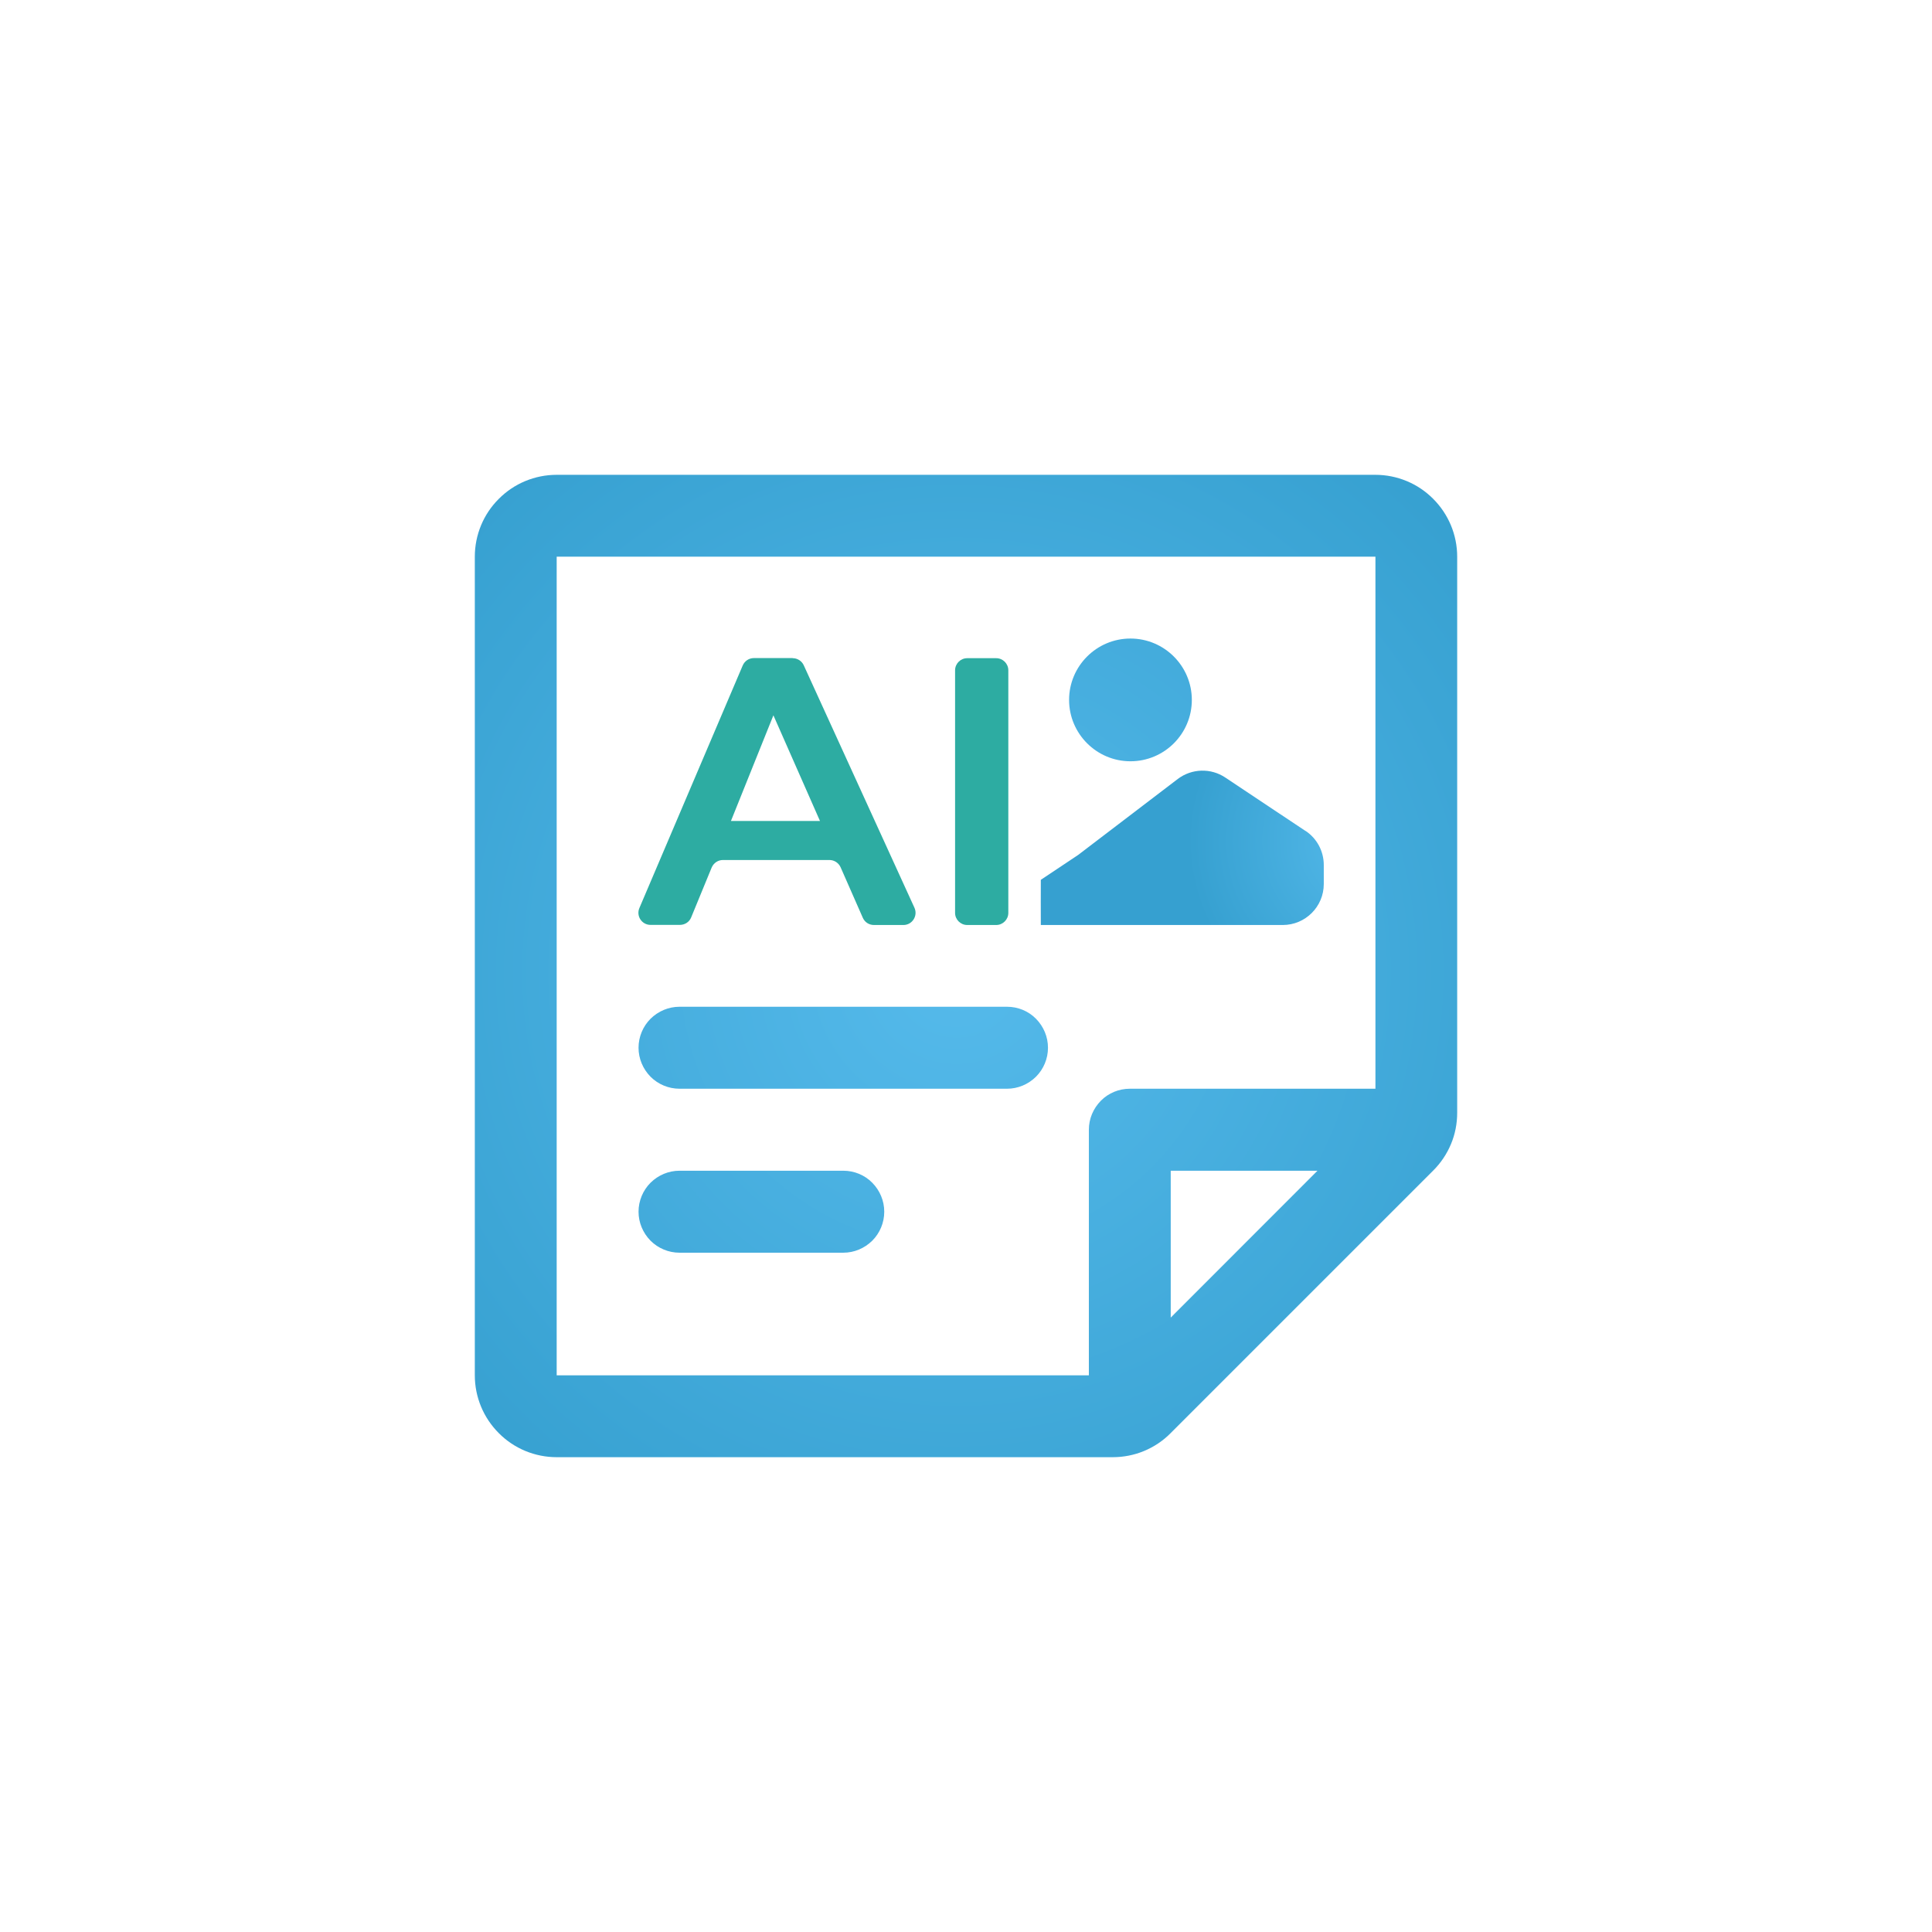
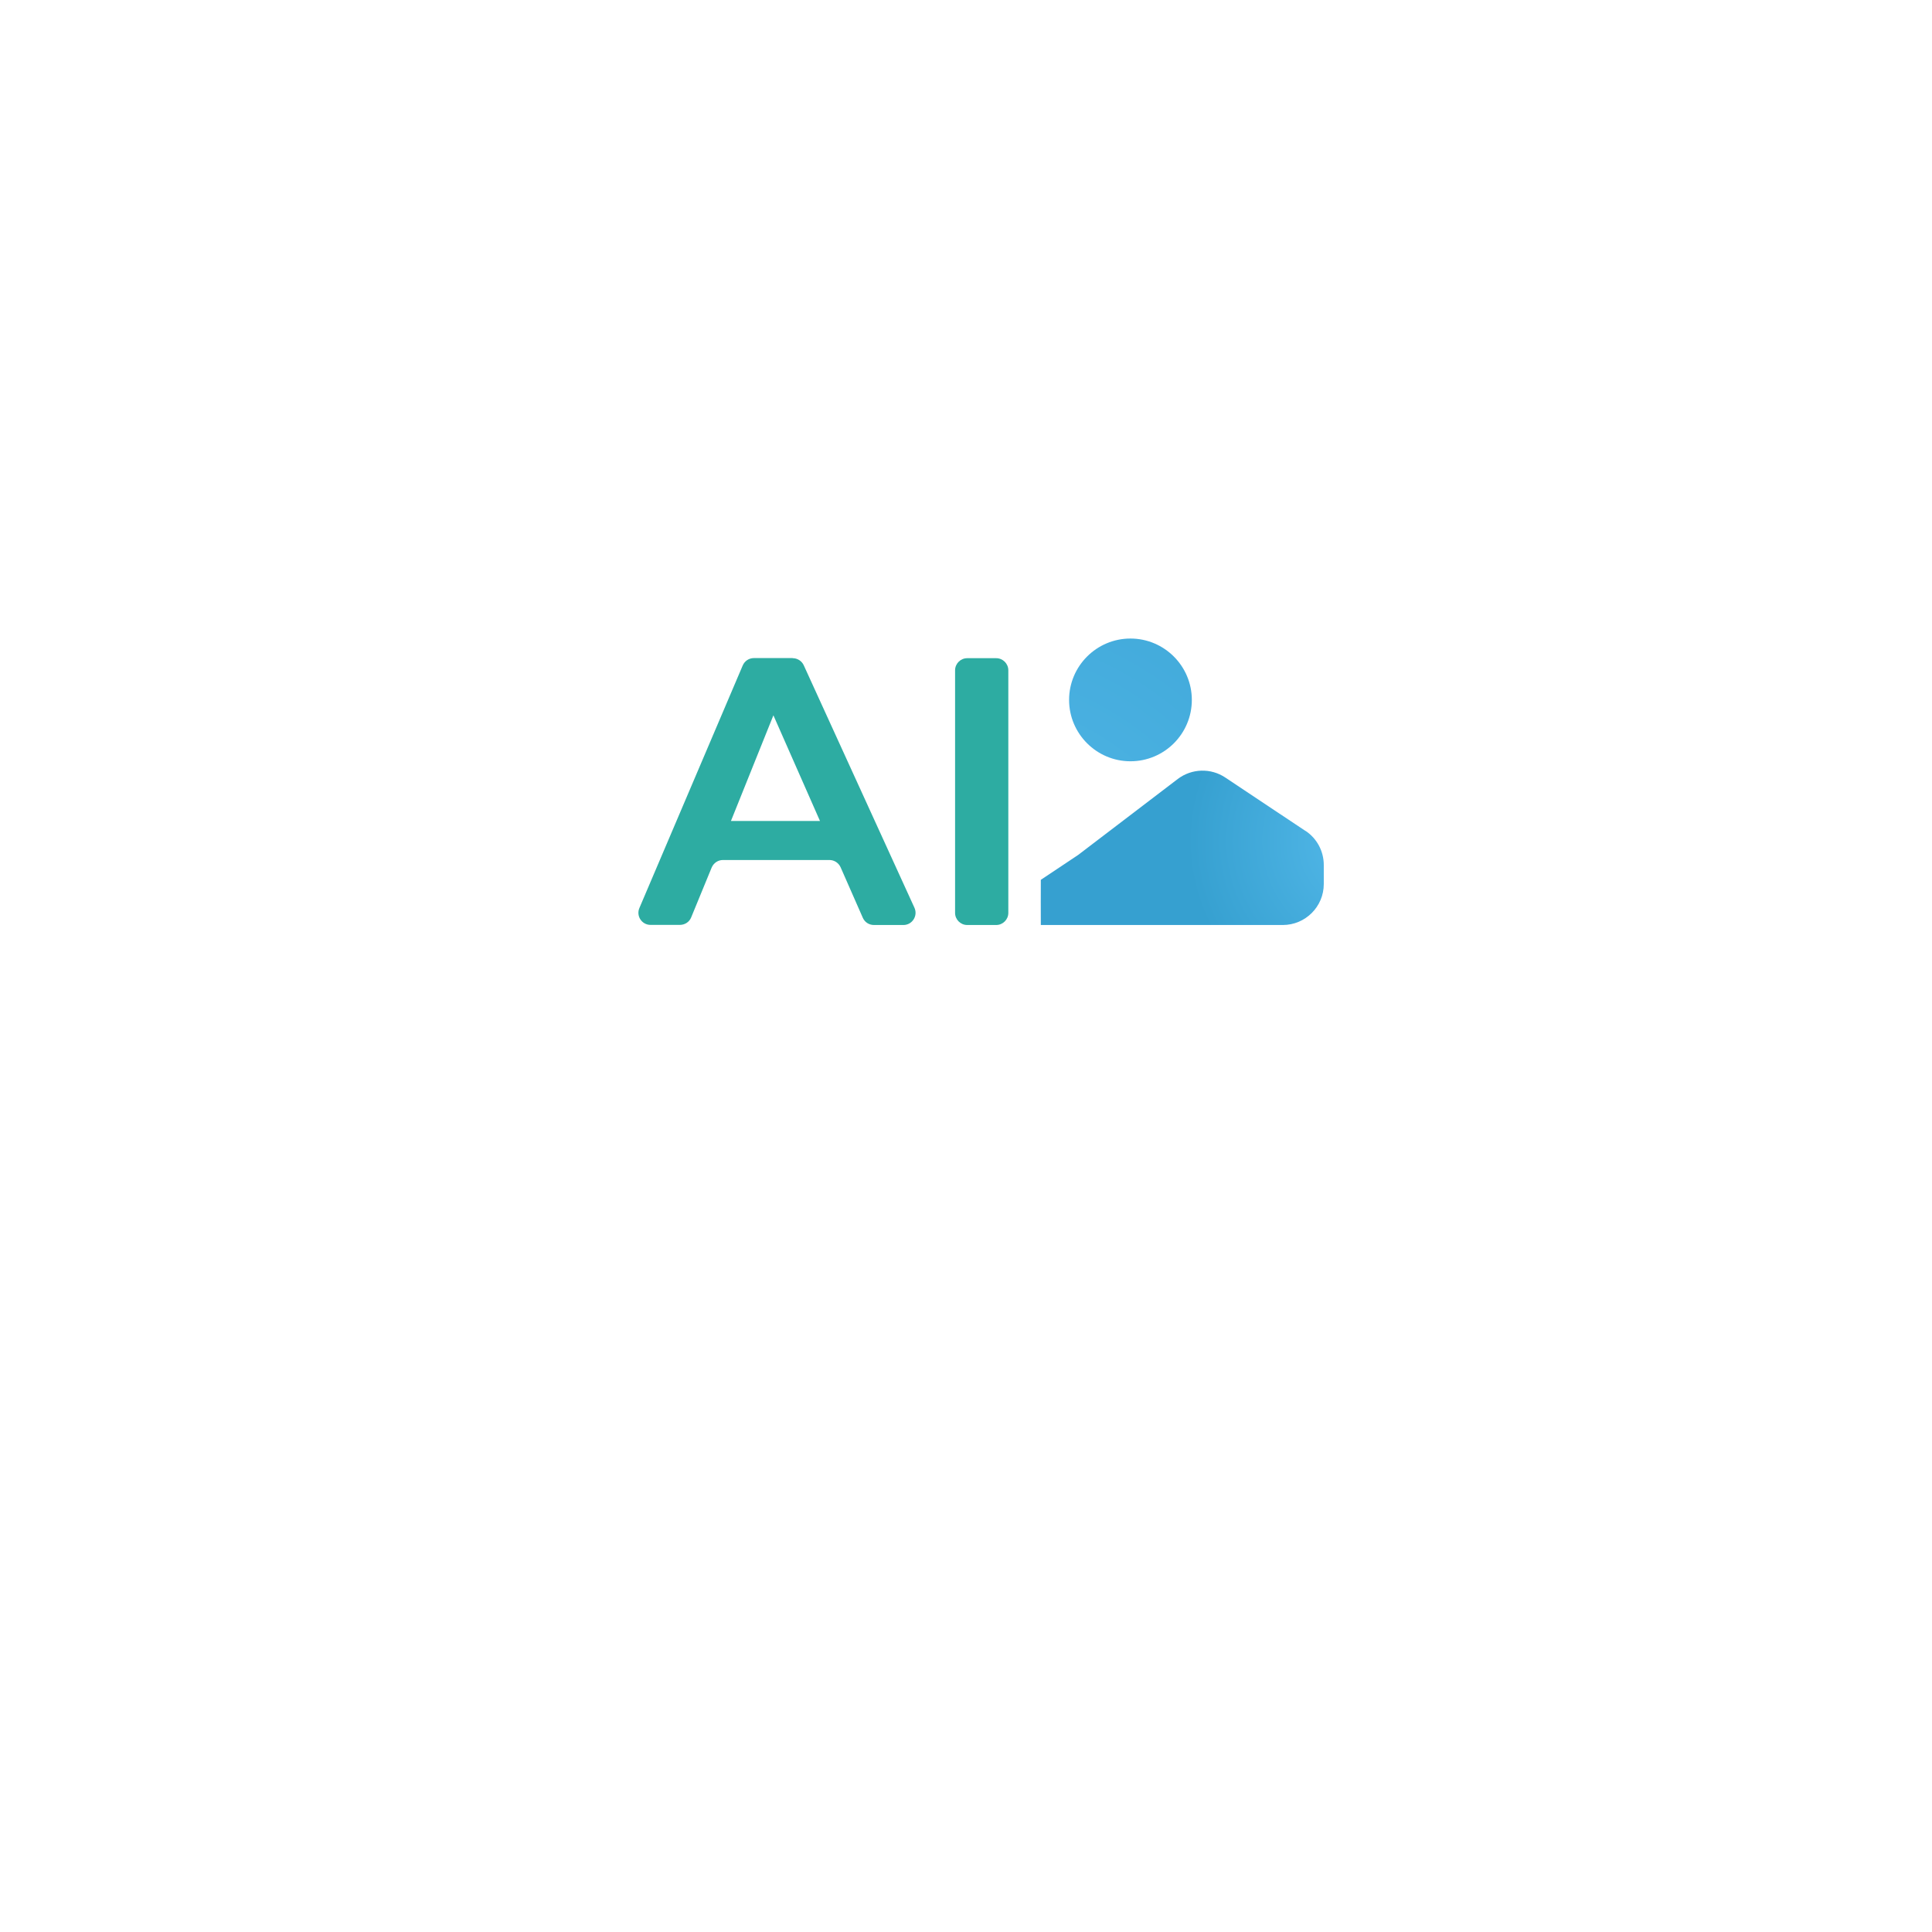
<svg xmlns="http://www.w3.org/2000/svg" fill="none" height="100%" overflow="visible" preserveAspectRatio="none" style="display: block;" viewBox="0 0 118 118" width="100%">
  <g filter="url(#filter0_d_0_3972)" id="Frame 427326216">
    <rect fill="white" fill-opacity="0.8" height="96" rx="32" shape-rendering="crispEdges" width="96" x="11" y="9" />
    <g clip-path="url(#clip0_0_3972)" id="__1">
-       <path d="M41.504 64.496H61.504C62.17 64.496 62.8 64.23 63.274 63.763C63.741 63.296 64.007 62.659 64.007 61.993C64.007 61.326 63.741 60.696 63.274 60.222C62.807 59.748 62.17 59.489 61.504 59.489H41.504C40.837 59.489 40.207 59.756 39.733 60.222C39.267 60.689 39 61.326 39 61.993C39 62.659 39.267 63.289 39.733 63.763C40.2 64.23 40.837 64.496 41.504 64.496ZM51.504 69.504H41.504C40.837 69.504 40.207 69.77 39.733 70.237C39.267 70.704 39 71.341 39 72.007C39 72.674 39.267 73.304 39.733 73.778C40.2 74.244 40.837 74.511 41.504 74.511H51.504C52.17 74.511 52.8 74.244 53.274 73.778C53.741 73.311 54.007 72.674 54.007 72.007C54.007 71.341 53.741 70.711 53.274 70.237C52.807 69.763 52.17 69.504 51.504 69.504ZM89 32V65.963C89 66.622 88.874 67.274 88.622 67.874C88.37 68.481 88 69.03 87.533 69.496L71.496 85.533C71.037 86 70.481 86.37 69.874 86.622C69.267 86.874 68.615 87 67.963 87H34C32.674 87 31.4 86.474 30.467 85.533C29.526 84.593 29 83.326 29 82V32C29 30.674 29.526 29.4 30.467 28.467C31.4 27.526 32.674 27 34 27H84C85.326 27 86.6 27.526 87.533 28.467C88.474 29.407 89 30.674 89 32ZM34 82H66.504V67C66.504 66.333 66.77 65.704 67.237 65.23C67.704 64.756 68.341 64.496 69.007 64.496H84.007V32H34V82ZM71.504 69.504V78.474L80.467 69.504H71.504Z" fill="url(#paint0_radial_0_3972)" id="Vector" />
      <path d="M72.793 40.748C72.793 42.822 71.111 44.496 69.044 44.496C66.978 44.496 65.296 42.815 65.296 40.748C65.296 38.681 66.978 37 69.044 37C71.111 37 72.793 38.681 72.793 40.748Z" fill="url(#paint1_radial_0_3972)" id="Vector_2" />
      <g id="Group">
        <path d="M48.415 38.2C48.704 38.2 48.97 38.37 49.089 38.63L55.852 53.444C56.074 53.933 55.718 54.496 55.178 54.496H53.378C53.081 54.496 52.815 54.326 52.696 54.052L51.341 50.97C51.222 50.704 50.956 50.526 50.659 50.526H44.156C43.852 50.526 43.585 50.711 43.467 50.985L42.215 54.03C42.104 54.311 41.83 54.489 41.526 54.489H39.733C39.2 54.489 38.844 53.948 39.052 53.459L45.363 38.644C45.481 38.37 45.748 38.193 46.044 38.193H48.407L48.415 38.2ZM44.644 48.141H50.081L47.237 41.689L44.644 48.141Z" fill="#2DACA2" id="Vector_3" />
        <path d="M79.741 48.756L74.837 45.489C73.948 44.896 72.785 44.933 71.933 45.578L65.852 50.215L63.57 51.737C63.57 51.996 63.562 54.193 63.57 54.496H78.348C79.726 54.496 80.852 53.378 80.852 51.993V50.83C80.852 49.993 80.437 49.215 79.741 48.748V48.756Z" fill="url(#paint2_radial_0_3972)" id="Vector_4" />
        <path d="M60.844 38.2C61.252 38.2 61.585 38.533 61.585 38.941V53.756C61.585 54.163 61.252 54.496 60.844 54.496H59.074C58.667 54.496 58.333 54.163 58.333 53.756V38.941C58.333 38.533 58.667 38.2 59.074 38.2H60.844Z" fill="#2DACA2" id="Vector_5" />
      </g>
    </g>
  </g>
  <defs>
    <filter color-interpolation-filters="sRGB" filterUnits="userSpaceOnUse" height="118" id="filter0_d_0_3972" width="118" x="0" y="0">
      <feFlood flood-opacity="0" result="BackgroundImageFix" />
      <feColorMatrix in="SourceAlpha" result="hardAlpha" type="matrix" values="0 0 0 0 0 0 0 0 0 0 0 0 0 0 0 0 0 0 127 0" />
      <feOffset dy="2" />
      <feGaussianBlur stdDeviation="5.5" />
      <feComposite in2="hardAlpha" operator="out" />
      <feColorMatrix type="matrix" values="0 0 0 0 0 0 0 0 0 0.477 0 0 0 0 0.689 0 0 0 1 0" />
      <feBlend in2="BackgroundImageFix" mode="normal" result="effect1_dropShadow_0_3972" />
      <feBlend in="SourceGraphic" in2="effect1_dropShadow_0_3972" mode="normal" result="shape" />
    </filter>
    <radialGradient cx="0" cy="0" gradientTransform="translate(58.422 57.353) rotate(90) scale(41.815)" gradientUnits="userSpaceOnUse" id="paint0_radial_0_3972" r="1">
      <stop stop-color="#55BAEB" />
      <stop offset="1" stop-color="#36A0D0" />
    </radialGradient>
    <radialGradient cx="0" cy="0" gradientTransform="translate(58.422 57.353) rotate(90) scale(41.815 41.815)" gradientUnits="userSpaceOnUse" id="paint1_radial_0_3972" r="1">
      <stop stop-color="#55BAEB" />
      <stop offset="1" stop-color="#36A0D0" />
    </radialGradient>
    <radialGradient cx="0" cy="0" gradientTransform="translate(83.845 49.348) scale(11.326 11.326)" gradientUnits="userSpaceOnUse" id="paint2_radial_0_3972" r="1">
      <stop stop-color="#55BAEB" />
      <stop offset="1" stop-color="#36A0D0" />
    </radialGradient>
    <clipPath id="clip0_0_3972">
      <rect fill="white" height="60" transform="translate(29 27)" width="60" />
    </clipPath>
  </defs>
</svg>